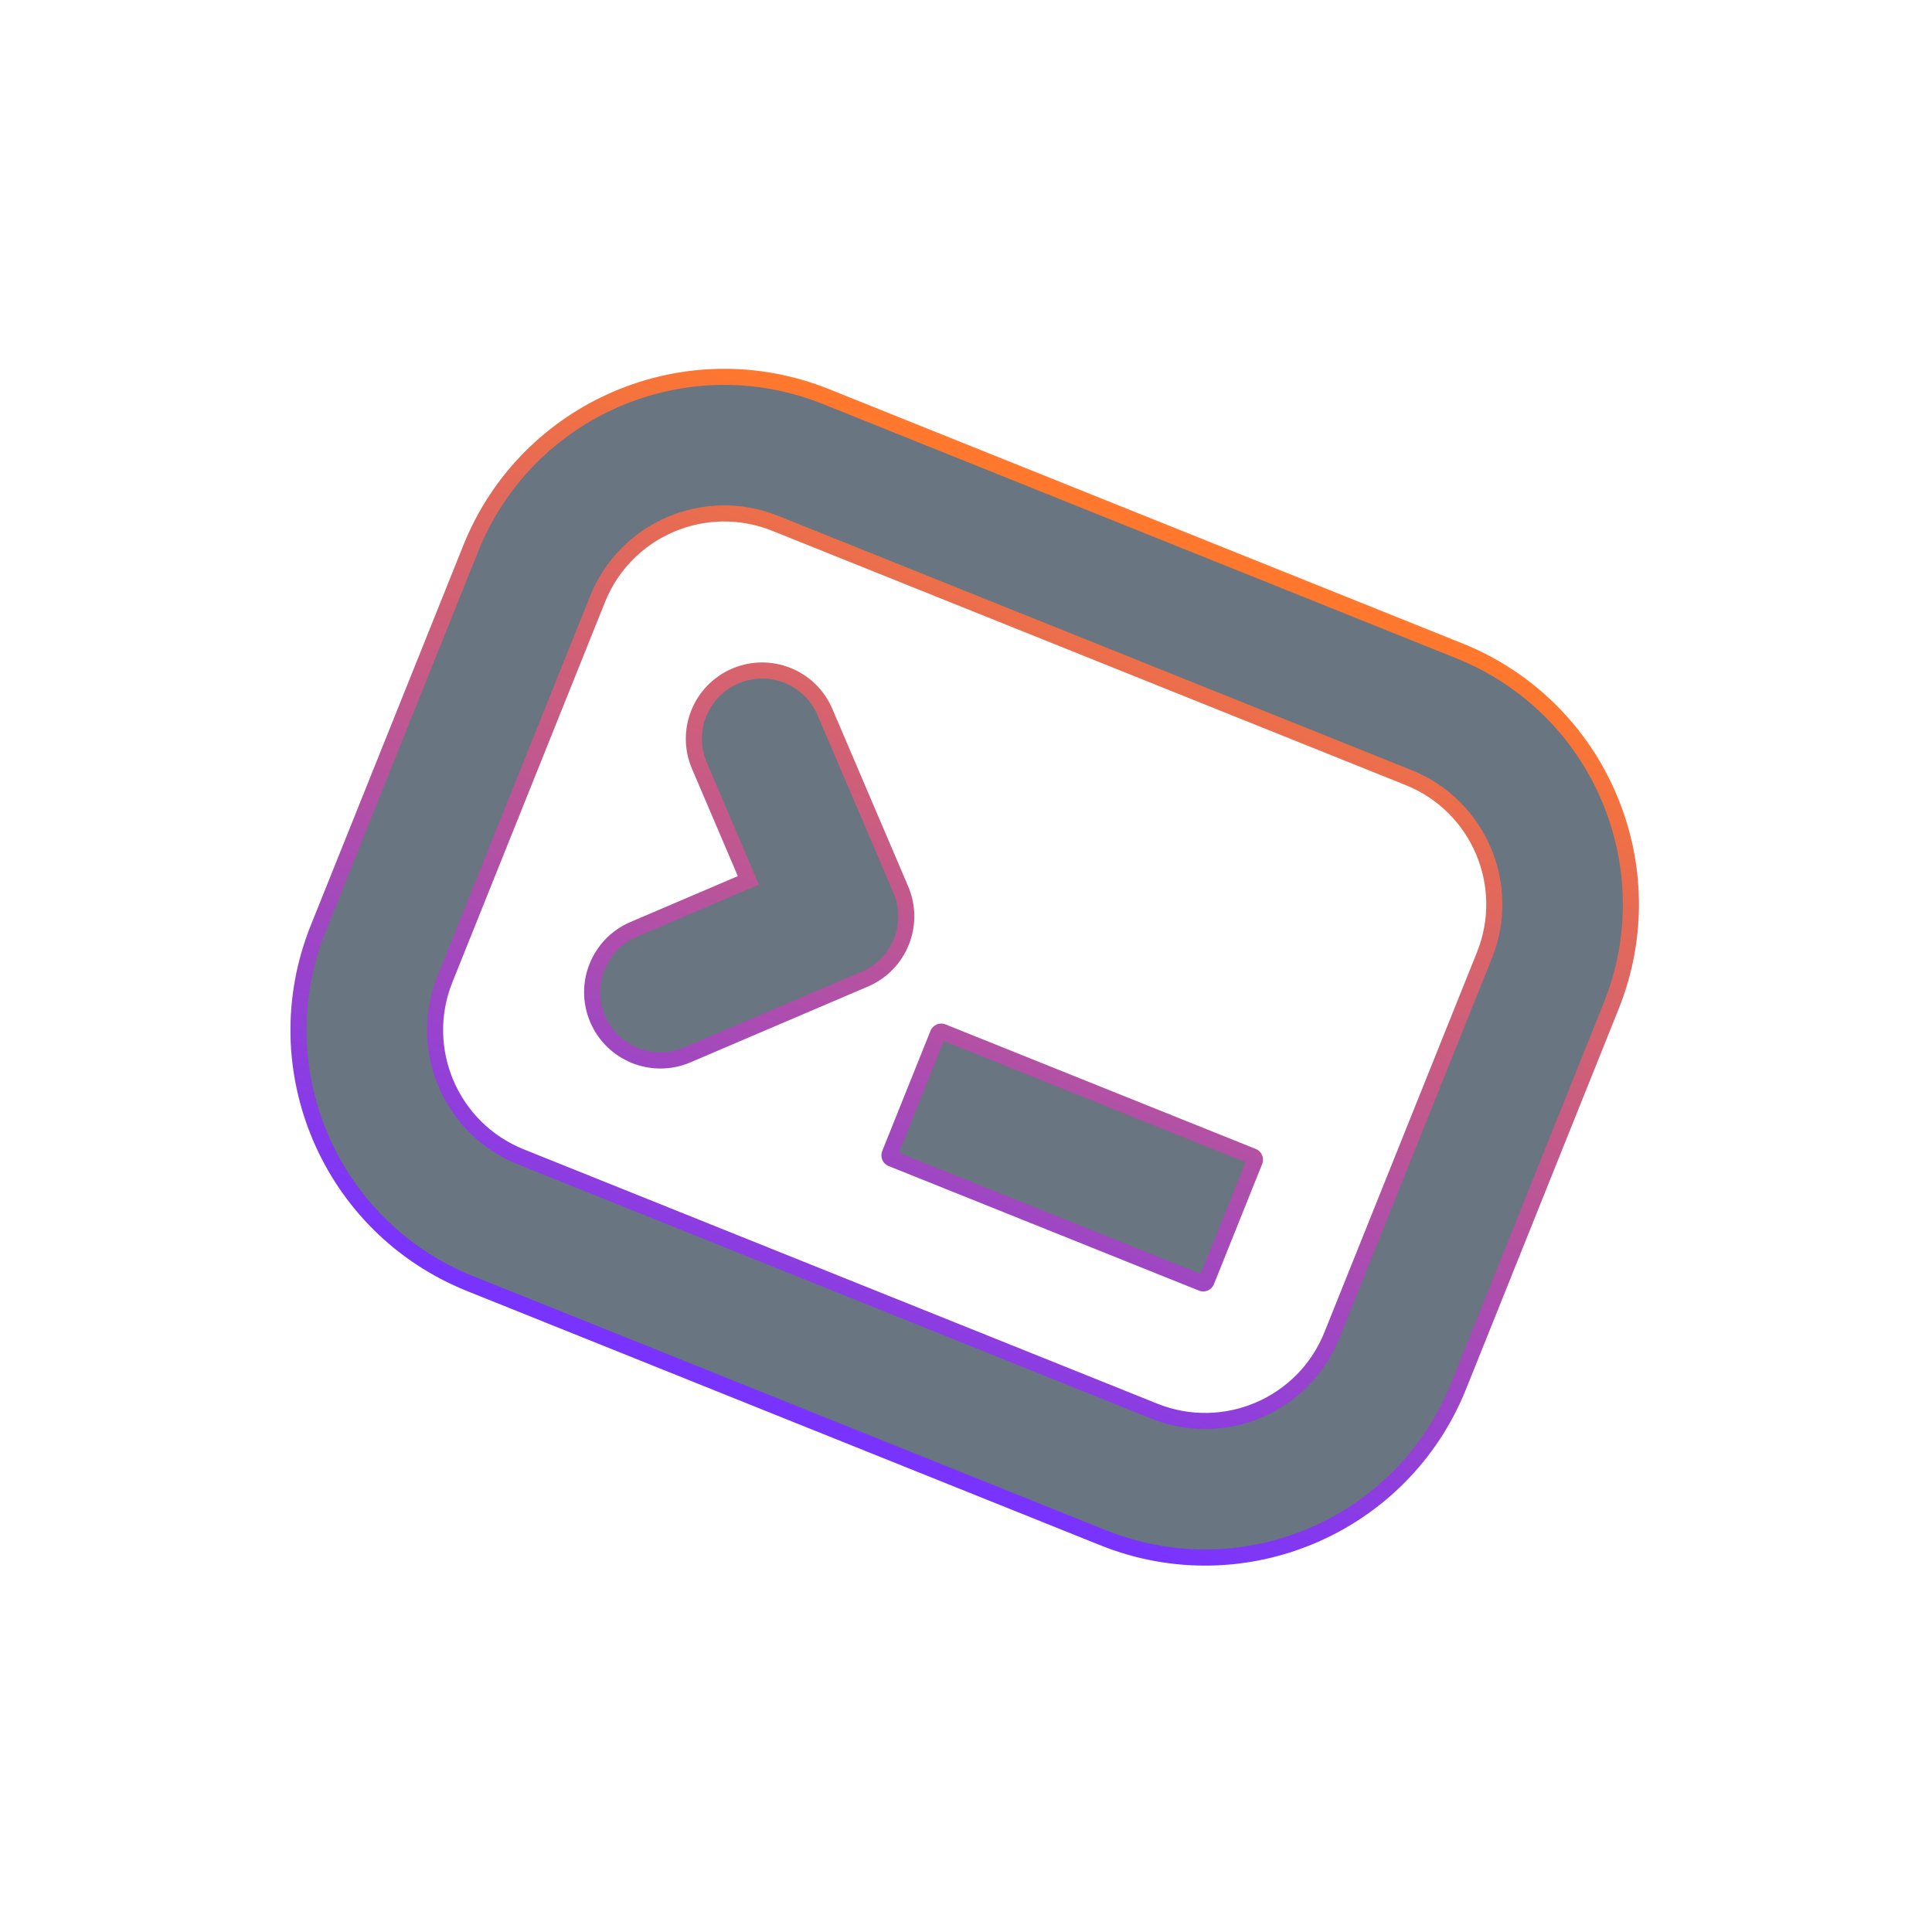
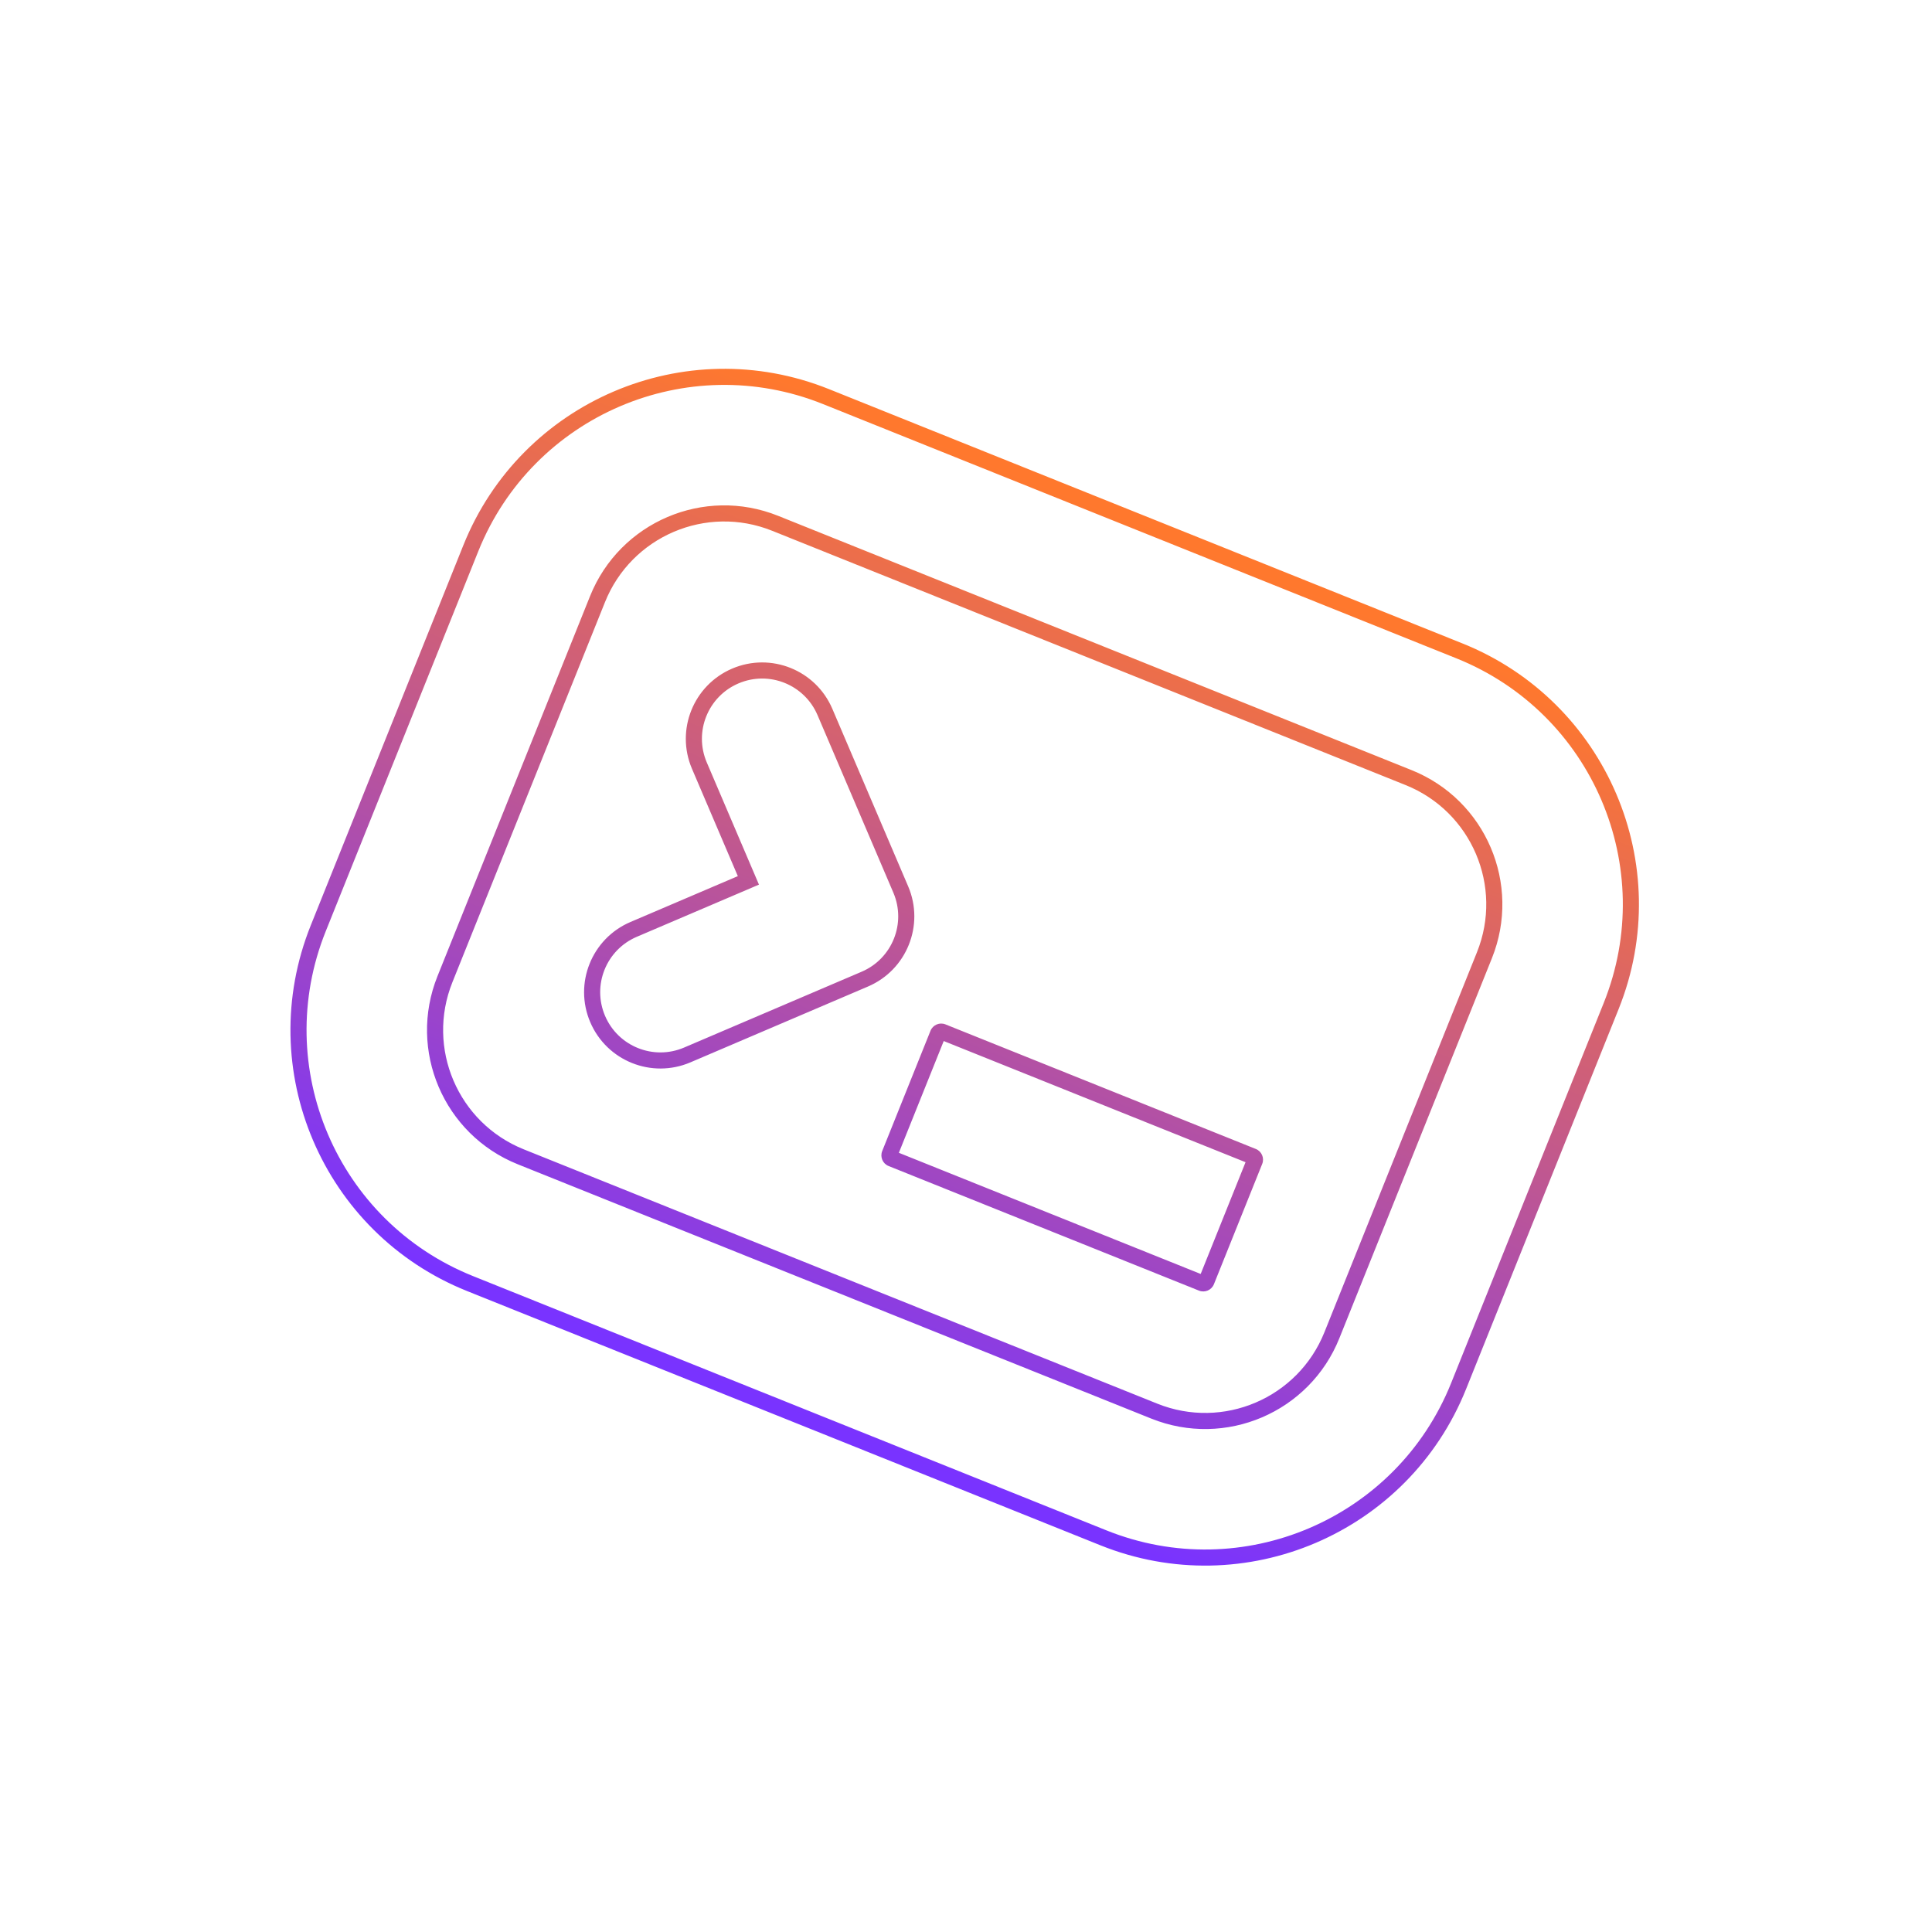
<svg xmlns="http://www.w3.org/2000/svg" fill="none" height="480" viewBox="0 0 480 480" width="480">
  <filter id="a" color-interpolation-filters="sRGB" filterUnits="userSpaceOnUse" height="345.347" width="383.031" x="48.158" y="67.628">
    <feFlood flood-opacity="0" result="BackgroundImageFix" />
    <feColorMatrix in="SourceAlpha" result="hardAlpha" type="matrix" values="0 0 0 0 0 0 0 0 0 0 0 0 0 0 0 0 0 0 127 0" />
    <feOffset />
    <feGaussianBlur stdDeviation="12" />
    <feComposite in2="hardAlpha" operator="out" />
    <feColorMatrix type="matrix" values="0 0 0 0 1 0 0 0 0 1 0 0 0 0 1 0 0 0 0.3 0" />
    <feBlend in2="BackgroundImageFix" mode="normal" result="effect1_dropShadow_6880_161439" />
    <feBlend in="SourceGraphic" in2="effect1_dropShadow_6880_161439" mode="normal" result="shape" />
  </filter>
  <linearGradient id="b" gradientUnits="userSpaceOnUse" x1="283.904" x2="195.444" y1="130.124" y2="350.479">
    <stop offset="0" stop-color="#ff782d" />
    <stop offset="1" stop-color="#7933ff" />
  </linearGradient>
  <g filter="url(#a)">
-     <path clip-rule="evenodd" d="m362.603 161.717-157.397-63.187c-34.771-13.959-74.275 2.913-88.233 37.685l-37.912 94.438c-13.959 34.771 2.913 74.275 37.684 88.233l157.397 63.187c34.771 13.958 74.275-2.914 88.234-37.685l37.911-94.438c13.959-34.771-2.913-74.275-37.684-88.233zm-214.151-12.865c6.979-17.385 26.731-25.821 44.117-18.842l157.397 63.186c17.385 6.98 25.821 26.732 18.842 44.117l-37.912 94.438c-6.979 17.386-26.731 25.822-44.116 18.843l-157.398-63.187c-17.385-6.979-25.821-26.731-18.842-44.116zm37.483 69.877-12.18-28.519c-3.679-8.615.321-18.581 8.936-22.26 8.614-3.679 18.58.322 22.259 8.936l18.842 44.117c3.679 8.614-.321 18.58-8.936 22.259l-44.116 18.842c-8.615 3.679-18.58-.321-22.26-8.936-3.679-8.614.322-18.58 8.936-22.259zm48.218 37.633c-.44-.177-.941.037-1.118.477l-11.997 29.884c-.176.441.037.941.478 1.118l77.103 30.953c.441.177.941-.037 1.118-.477l11.997-29.885c.177-.44-.037-.941-.477-1.117z" fill="#05192d" fill-opacity=".6" fill-rule="evenodd" shape-rendering="crispEdges" />
    <path d="m205.206 98.53-.745 1.856zm157.397 63.187.745-1.856zm-245.858 157.169-.745 1.856zm157.397 63.187.745-1.856zm-81.573-252.063-.745 1.856zm157.397 63.186.745-1.856zm-63.186 157.398.745-1.857zm-157.398-63.187-.745 1.856zm44.373-97.197-1.839.785zm12.18 28.519.786 1.839 1.839-.786-.785-1.839zm19.015-41.843-1.839.786zm18.842 44.117 1.84-.786zm-8.936 22.259.786 1.839zm-44.116 18.842-.786-1.839zm-22.26-8.936 1.84-.785zm8.936-22.259.786 1.839zm76.737 25.453-.745 1.856zm-12.637 31.479-.745 1.856zm77.103 30.953.745-1.856zm12.638-31.479.745-1.857zm-106.796-186.929 157.397 63.187 1.49-3.712-157.397-63.187zm-85.632 36.574c13.547-33.746 51.886-50.121 85.632-36.574l1.49-3.712c-35.796-14.37-76.464 2.999-90.834 38.796zm-37.912 94.438 37.912-94.438-3.712-1.49-37.912 94.438zm36.573 85.632c-33.746-13.547-50.12-51.886-36.573-85.632l-3.712-1.49c-14.37 35.796 2.999 76.464 38.795 90.834zm157.397 63.187-157.397-63.187-1.49 3.712 157.397 63.187zm85.633-36.574c-13.548 33.746-51.887 50.121-85.633 36.574l-1.49 3.712c35.796 14.37 76.464-2.999 90.835-38.796zm37.911-94.438-37.911 94.438 3.712 1.49 37.911-94.438zm-36.573-85.632c33.746 13.547 50.12 51.886 36.573 85.632l3.712 1.49c14.371-35.796-2.999-76.464-38.795-90.834zm-168.544-35.419c-18.411-7.391-39.327 1.543-46.718 19.953l3.712 1.49c6.568-16.36 25.155-24.299 41.516-17.731zm157.397 63.186-157.397-63.186-1.49 3.712 157.397 63.186zm19.953 46.718c7.391-18.41-1.542-39.327-19.953-46.718l-1.49 3.712c16.36 6.568 24.299 25.155 17.731 41.516zm-37.912 94.438 37.912-94.438-3.712-1.49-37.912 94.438zm-46.718 19.954c18.411 7.39 39.327-1.543 46.718-19.954l-3.712-1.49c-6.568 16.361-25.155 24.299-41.515 17.731zm-157.397-63.187 157.397 63.187 1.491-3.713-157.397-63.186zm-19.953-46.718c-7.391 18.411 1.543 39.327 19.953 46.718l1.491-3.712c-16.361-6.568-24.299-25.155-17.732-41.515zm37.912-94.438-37.912 94.438 3.712 1.491 37.912-94.439zm25.32 42.888 12.18 28.519 3.679-1.571-12.181-28.519zm9.989-24.884c-9.63 4.113-14.102 15.254-9.989 24.884l3.678-1.571c-3.245-7.598.284-16.389 7.882-19.634zm24.884 9.99c-4.113-9.63-15.254-14.103-24.884-9.99l1.571 3.679c7.599-3.246 16.39.283 19.635 7.882zm18.843 44.116-18.843-44.116-3.678 1.571 18.842 44.116zm-9.99 24.884c9.63-4.113 14.103-15.254 9.99-24.884l-3.679 1.571c3.245 7.599-.284 16.39-7.882 19.635zm-44.117 18.843 44.117-18.843-1.571-3.678-44.117 18.842zm-24.884-9.99c4.113 9.63 15.254 14.103 24.884 9.99l-1.571-3.679c-7.598 3.245-16.389-.284-19.634-7.882zm9.99-24.884c-9.63 4.113-14.103 15.254-9.99 24.884l3.679-1.571c-3.246-7.599.283-16.389 7.882-19.635zm28.519-12.181-28.519 12.181 1.571 3.678 28.519-12.18zm49.741 40.695c-.234.585-.898.868-1.483.634l1.49-3.712c-1.465-.589-3.13.122-3.719 1.588zm-11.997 29.885 11.997-29.885-3.712-1.49-11.997 29.884zm-.633-1.484c.584.235.868.899.633 1.484l-3.712-1.491c-.588 1.466.123 3.131 1.589 3.719zm77.103 30.953-77.103-30.953-1.49 3.712 77.103 30.953zm-1.483.633c.235-.584.899-.868 1.483-.633l-1.49 3.712c1.466.588 3.131-.123 3.719-1.588zm11.997-29.884-11.997 29.884 3.712 1.491 11.997-29.885zm.633 1.484c-.584-.235-.868-.899-.633-1.484l3.712 1.49c.588-1.465-.123-3.13-1.588-3.719zm-77.103-30.953 77.103 30.953 1.491-3.713-77.104-30.952z" fill="url(#b)" />
  </g>
</svg>